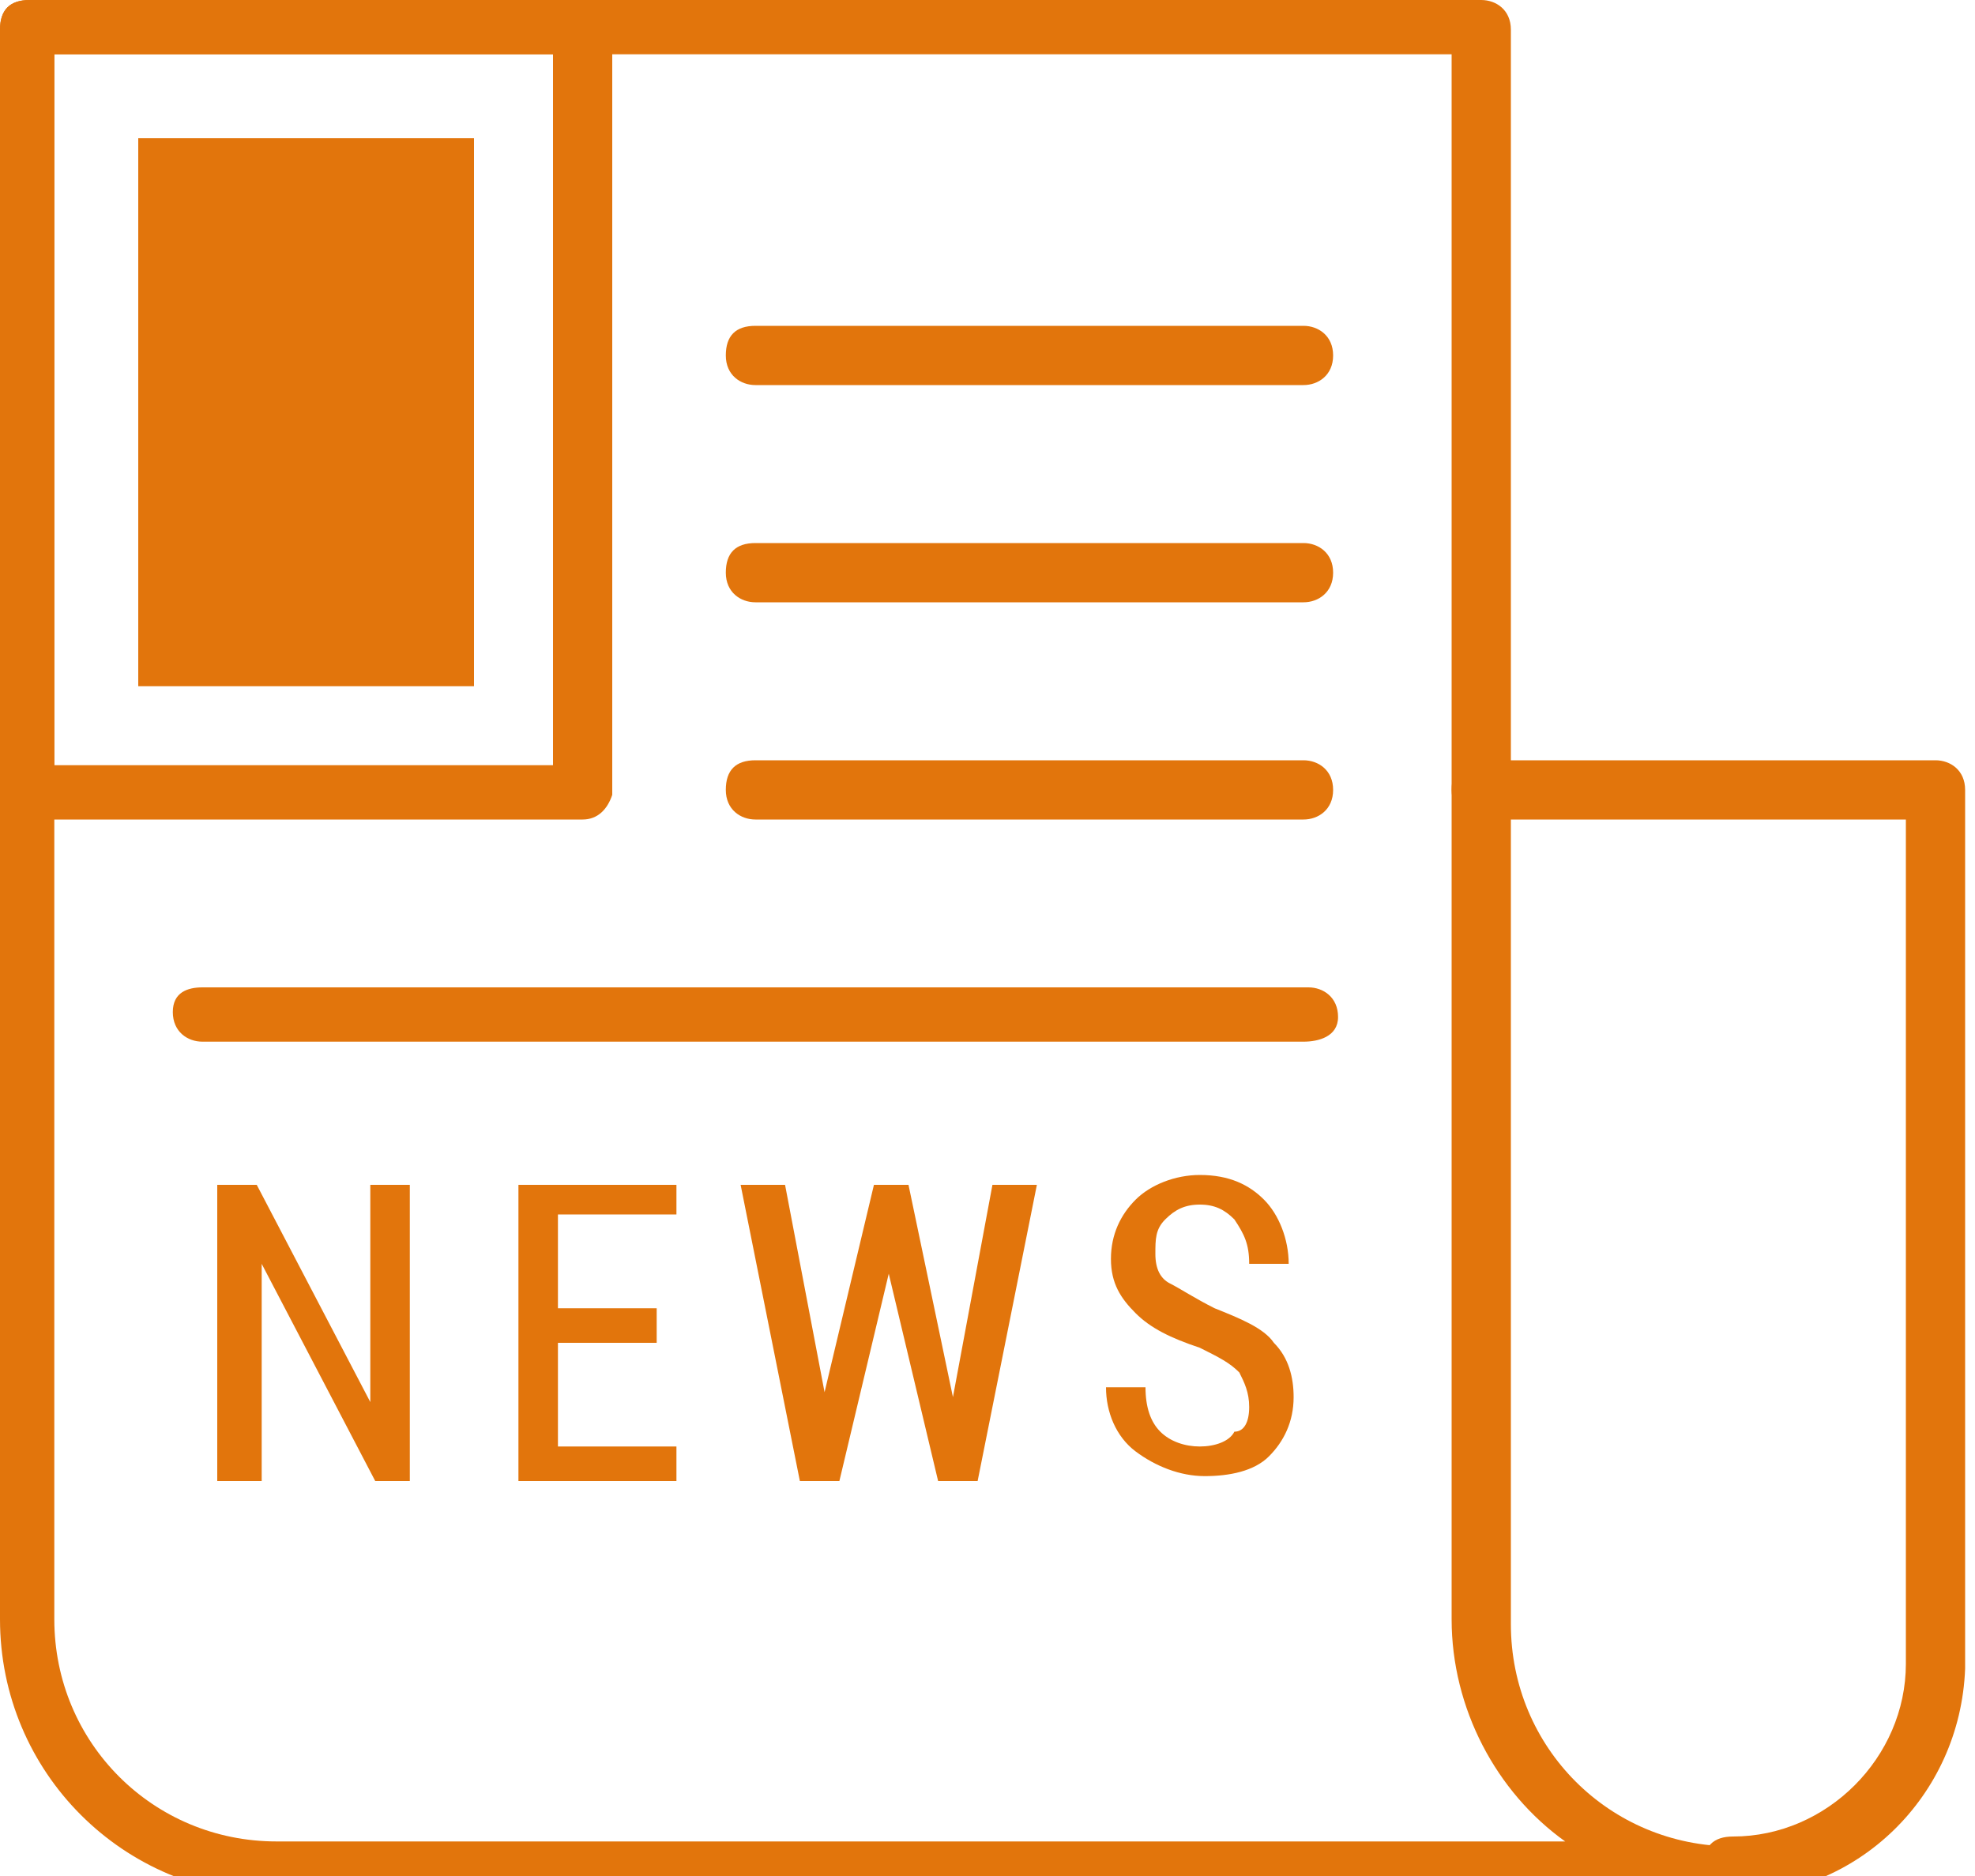
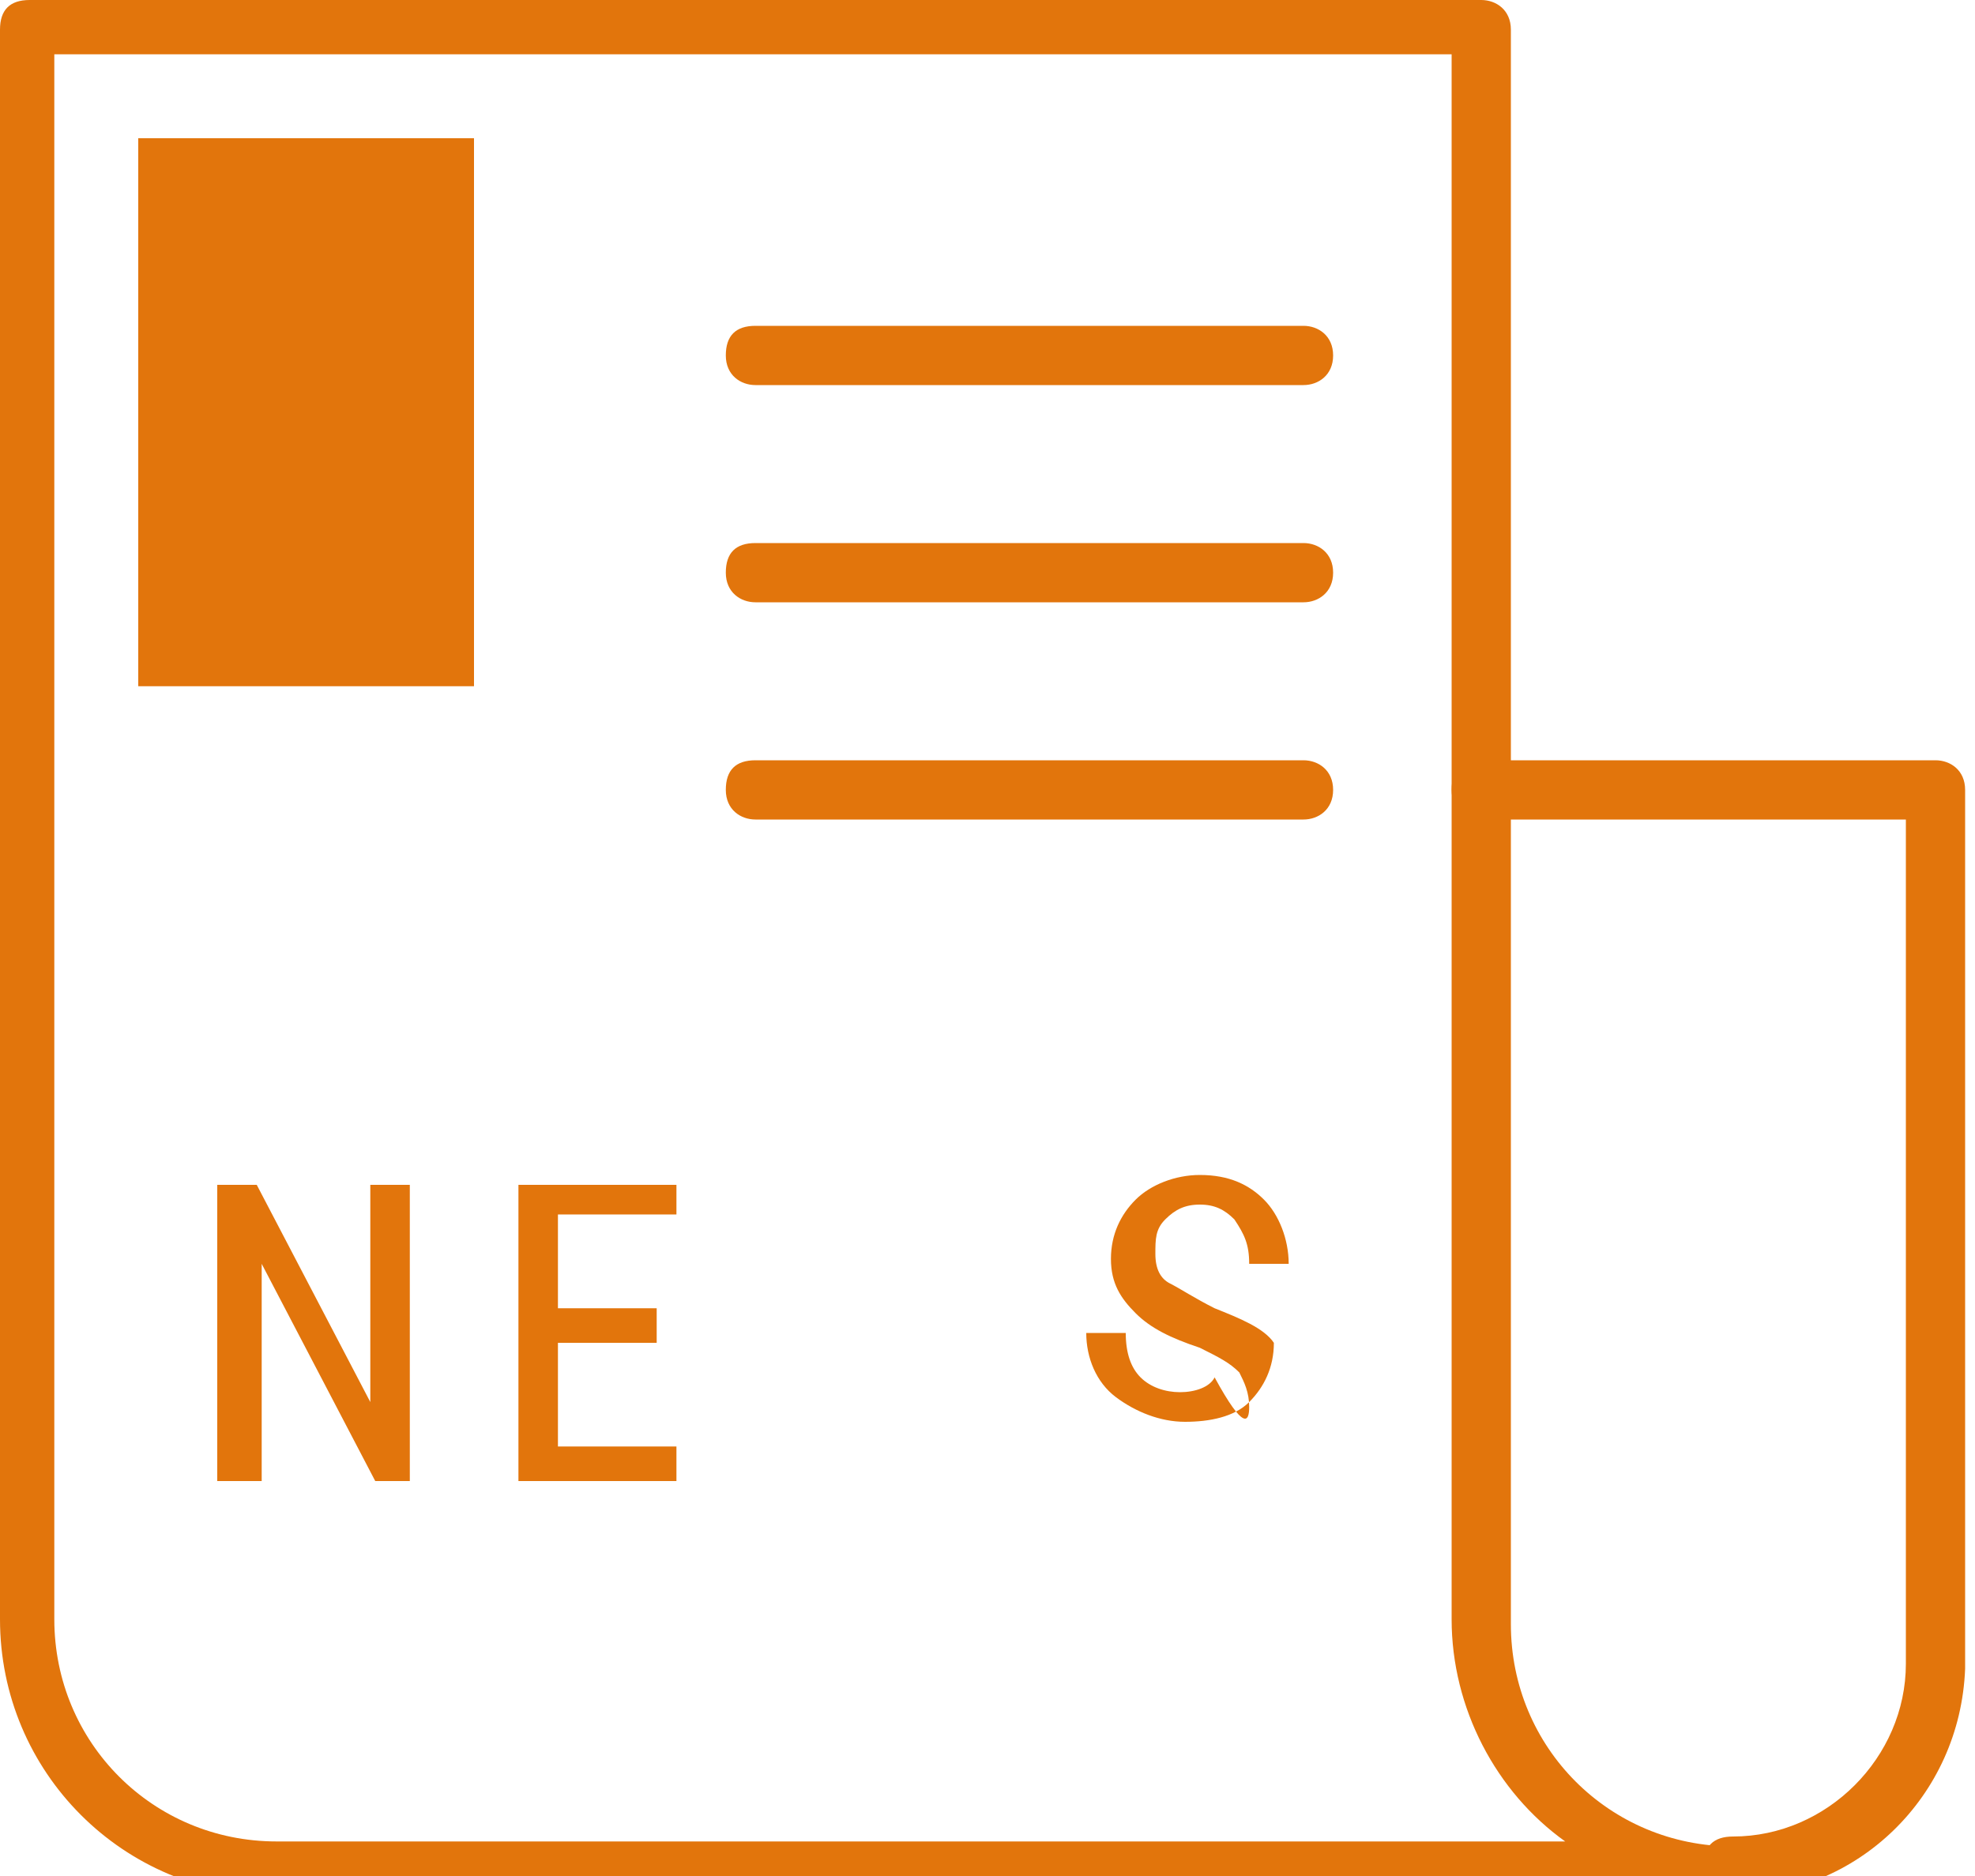
<svg xmlns="http://www.w3.org/2000/svg" version="1.1" x="0px" y="0px" width="40px" height="38px" viewBox="0 0 40 38" enable-background="new 0 0 40 38" xml:space="preserve">
  <defs>
</defs>
  <path fill="#E2750C" d="M35,38.4H5.6c-3.1,0-5.6-2.5-5.6-5.6V0.6C0,0.2,0.2,0,0.6,0h29.4c0.3,0,0.6,0.2,0.6,0.6v32.3  c0,2.5,2,4.5,4.5,4.5c0.3,0,0.6,0.2,0.6,0.6S35.3,38.4,35,38.4z M1.1,1.1v31.7c0,2.5,2,4.5,4.5,4.5h26.1c-1.4-1-2.3-2.7-2.3-4.5V1.1  H1.1z" />
  <path fill="#E2750C" d="M35.1,38.4c-0.3,0-0.6-0.2-0.6-0.6s0.2-0.6,0.6-0.6c1.9,0,3.5-1.6,3.5-3.5V16.6h-8.6c-0.3,0-0.6-0.2-0.6-0.6  s0.2-0.6,0.6-0.6h9.2c0.3,0,0.6,0.2,0.6,0.6v17.8C39.7,36.4,37.6,38.4,35.1,38.4z" />
-   <path fill="#E2750C" d="M11.8,16.6H0.6c-0.3,0-0.6-0.2-0.6-0.6V0.6C0,0.2,0.2,0,0.6,0h11.2c0.3,0,0.6,0.2,0.6,0.6v15.5  C12.3,16.4,12.1,16.6,11.8,16.6z M1.1,15.5h10.1V1.1H1.1V15.5z" />
  <path fill="#E2750C" d="M26.4,16.6H15.3c-0.3,0-0.6-0.2-0.6-0.6s0.2-0.6,0.6-0.6h11.1c0.3,0,0.6,0.2,0.6,0.6S26.7,16.6,26.4,16.6z" />
  <path fill="#E2750C" d="M26.4,12.2H15.3c-0.3,0-0.6-0.2-0.6-0.6s0.2-0.6,0.6-0.6h11.1c0.3,0,0.6,0.2,0.6,0.6S26.7,12.2,26.4,12.2z" />
  <path fill="#E2750C" d="M26.4,7.8H15.3c-0.3,0-0.6-0.2-0.6-0.6s0.2-0.6,0.6-0.6h11.1c0.3,0,0.6,0.2,0.6,0.6S26.7,7.8,26.4,7.8z" />
-   <path fill="#E2750C" d="M26.4,21.1H4.1c-0.3,0-0.6-0.2-0.6-0.6S3.8,20,4.1,20h22.4c0.3,0,0.6,0.2,0.6,0.6S26.7,21.1,26.4,21.1z" />
  <path fill="#E2750C" d="M8.4,30H7.6l-2.3-4.4l0,0V30H4.4v-6h0.8l2.3,4.4l0,0V24h0.8V30z" />
  <path fill="#E2750C" d="M13.3,27.2h-2v2.1h2.4V30h-3.2v-6h3.2v0.6h-2.4v1.9h2V27.2z" />
-   <path fill="#E2750C" d="M19.3,28.3L19.3,28.3l0.8-4.3H21l-1.2,6H19l-1-4.2h0l-1,4.2h-0.8l-1.2-6h0.9l0.8,4.2h0l1-4.2h0.7L19.3,28.3z  " />
-   <path fill="#E2750C" d="M25.3,28.5c0-0.3-0.1-0.5-0.2-0.7c-0.2-0.2-0.4-0.3-0.8-0.5c-0.6-0.2-1-0.4-1.3-0.7s-0.5-0.6-0.5-1.1  c0-0.5,0.2-0.9,0.5-1.2c0.3-0.3,0.8-0.5,1.3-0.5c0.6,0,1,0.2,1.3,0.5c0.3,0.3,0.5,0.8,0.5,1.3l0,0h-0.8c0-0.4-0.1-0.6-0.3-0.9  c-0.2-0.2-0.4-0.3-0.7-0.3c-0.3,0-0.5,0.1-0.7,0.3c-0.2,0.2-0.2,0.4-0.2,0.7c0,0.3,0.1,0.5,0.3,0.6s0.5,0.3,0.9,0.5  c0.5,0.2,1,0.4,1.2,0.7c0.3,0.3,0.4,0.7,0.4,1.1c0,0.5-0.2,0.9-0.5,1.2c-0.3,0.3-0.8,0.4-1.3,0.4c-0.5,0-1-0.2-1.4-0.5  s-0.6-0.8-0.6-1.3l0,0h0.8c0,0.4,0.1,0.7,0.3,0.9c0.2,0.2,0.5,0.3,0.8,0.3c0.3,0,0.6-0.1,0.7-0.3C25.2,29,25.3,28.8,25.3,28.5z" />
+   <path fill="#E2750C" d="M25.3,28.5c0-0.3-0.1-0.5-0.2-0.7c-0.2-0.2-0.4-0.3-0.8-0.5c-0.6-0.2-1-0.4-1.3-0.7s-0.5-0.6-0.5-1.1  c0-0.5,0.2-0.9,0.5-1.2c0.3-0.3,0.8-0.5,1.3-0.5c0.6,0,1,0.2,1.3,0.5c0.3,0.3,0.5,0.8,0.5,1.3l0,0h-0.8c0-0.4-0.1-0.6-0.3-0.9  c-0.2-0.2-0.4-0.3-0.7-0.3c-0.3,0-0.5,0.1-0.7,0.3c-0.2,0.2-0.2,0.4-0.2,0.7c0,0.3,0.1,0.5,0.3,0.6s0.5,0.3,0.9,0.5  c0.5,0.2,1,0.4,1.2,0.7c0,0.5-0.2,0.9-0.5,1.2c-0.3,0.3-0.8,0.4-1.3,0.4c-0.5,0-1-0.2-1.4-0.5  s-0.6-0.8-0.6-1.3l0,0h0.8c0,0.4,0.1,0.7,0.3,0.9c0.2,0.2,0.5,0.3,0.8,0.3c0.3,0,0.6-0.1,0.7-0.3C25.2,29,25.3,28.8,25.3,28.5z" />
  <g>
    <g>
      <g>
        <g>
          <g>
            <rect x="2.8" y="2.8" fill="#E2750C" width="6.8" height="11.1" />
          </g>
        </g>
      </g>
    </g>
  </g>
</svg>